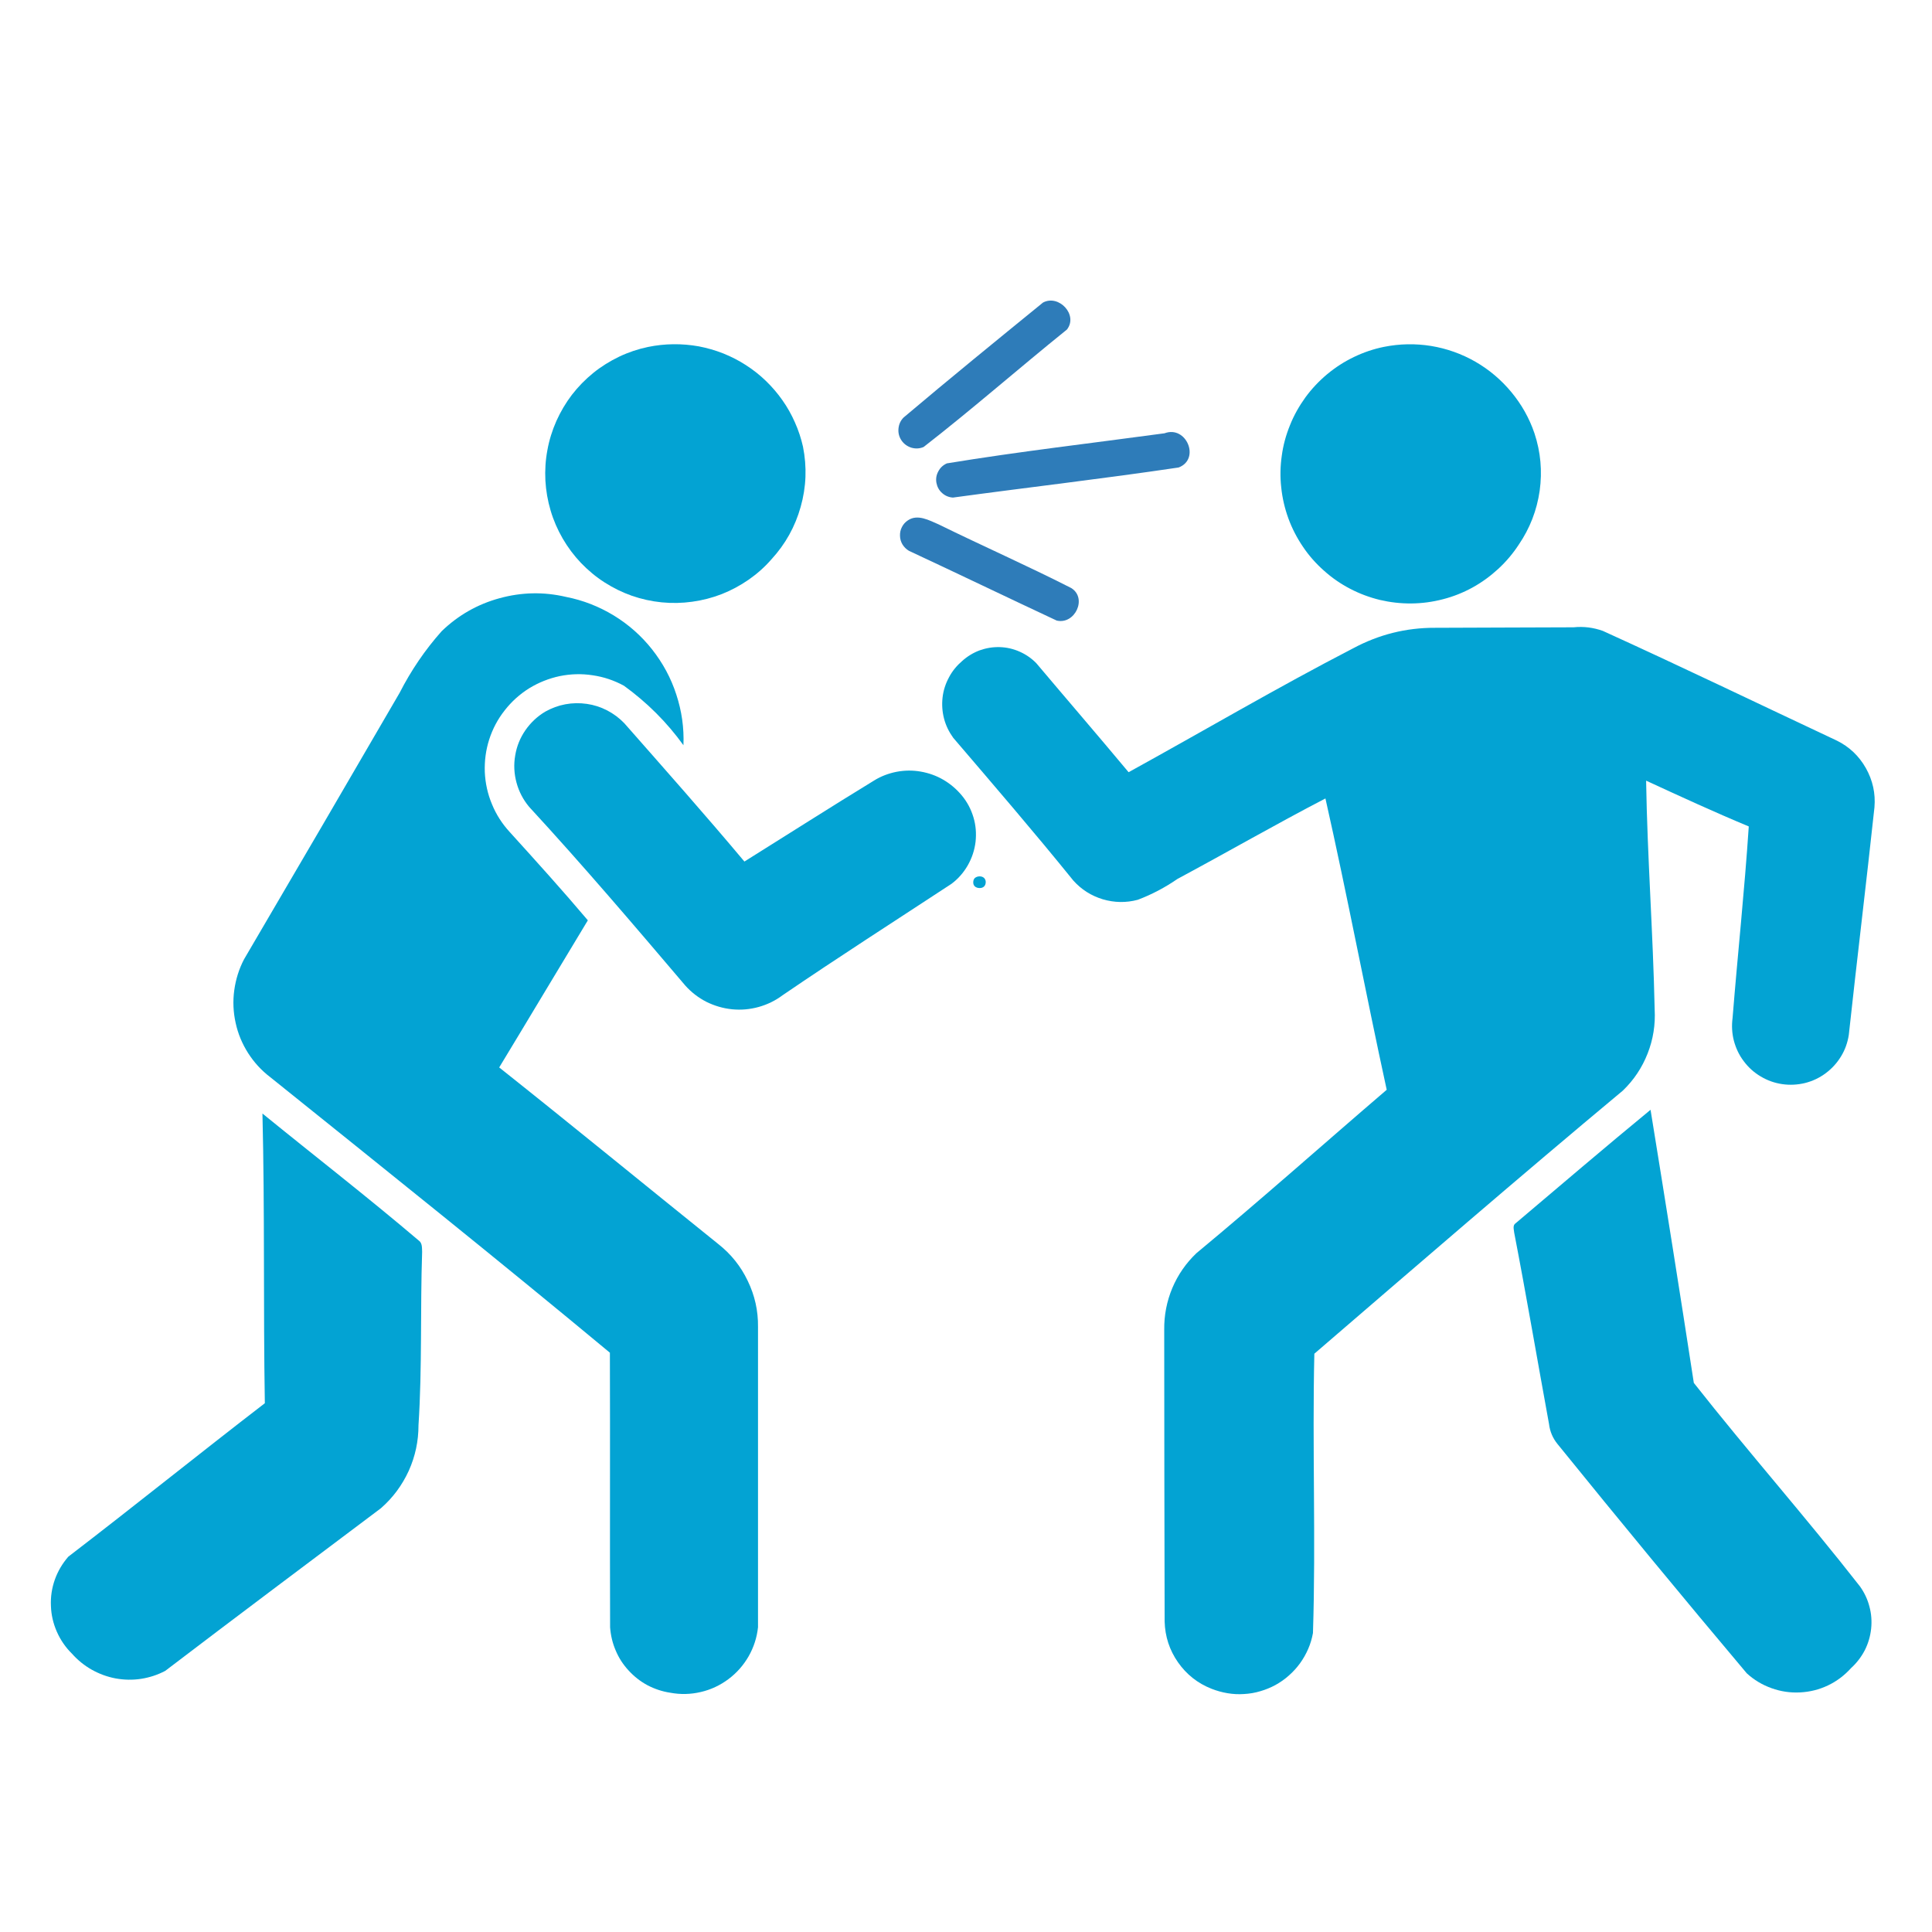
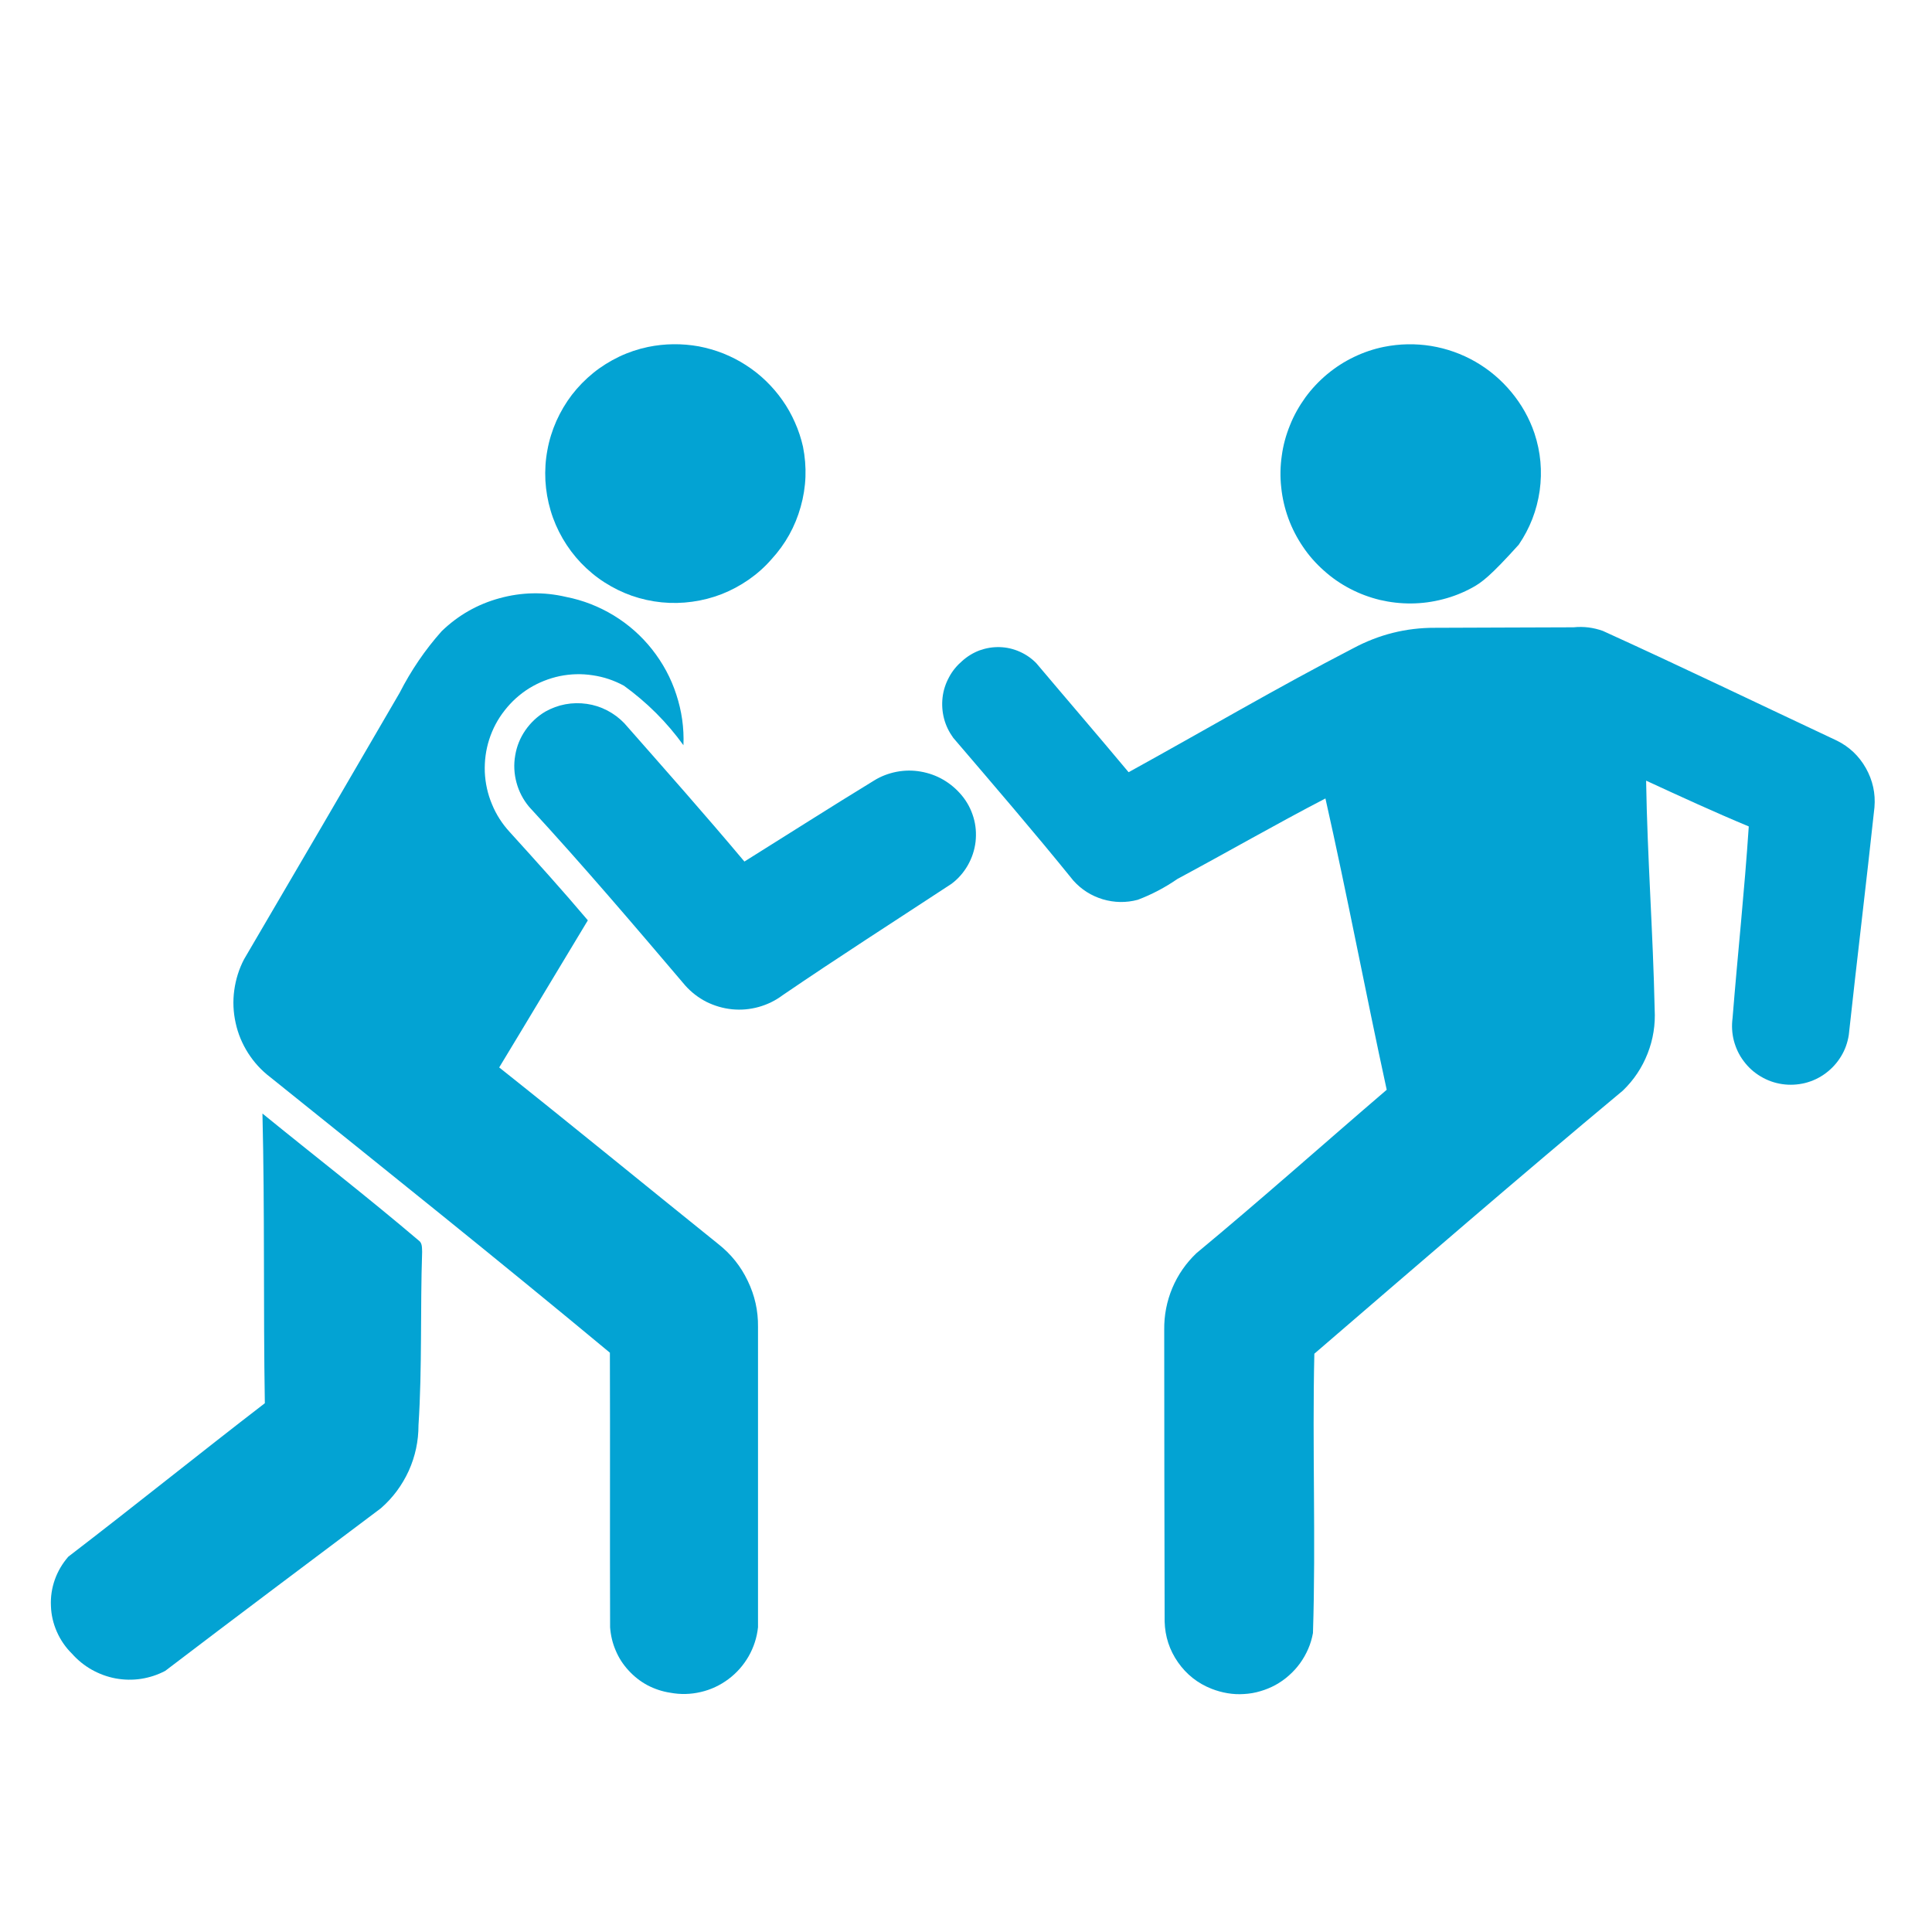
<svg xmlns="http://www.w3.org/2000/svg" width="100" zoomAndPan="magnify" viewBox="0 0 75 75" height="100" preserveAspectRatio="xMidYMid meet" version="1.2">
  <defs>
    <clipPath id="67f6f33a38">
-       <path d="M 34 11.328 L 42 11.328 L 42 18 L 34 18 Z M 34 11.328 " />
-     </clipPath>
+       </clipPath>
    <clipPath id="61cce03a5c">
      <path d="M 1.75 43 L 17 43 L 17 66 L 1.75 66 Z M 1.75 43 " />
    </clipPath>
  </defs>
  <g id="8a3feb5026">
    <g clip-rule="nonzero" clip-path="url(#67f6f33a38)">
      <path style=" stroke:none;fill-rule:nonzero;fill:#2e7cb9;fill-opacity:1;" d="M 40.488 11.746 C 41.105 11.414 41.863 12.227 41.418 12.793 C 39.551 14.297 37.746 15.883 35.855 17.352 C 35.699 17.418 35.539 17.426 35.379 17.379 C 35.219 17.328 35.09 17.234 34.996 17.098 C 34.902 16.957 34.863 16.805 34.879 16.637 C 34.895 16.469 34.961 16.324 35.078 16.207 C 36.863 14.699 38.68 13.219 40.488 11.746 Z M 40.488 11.746 " />
    </g>
    <path style=" stroke:none;fill-rule:nonzero;fill:#03a3d3;fill-opacity:1;" d="M 25.156 13.469 C 25.48 13.402 25.809 13.367 26.137 13.363 C 26.469 13.359 26.797 13.387 27.125 13.445 C 27.449 13.508 27.766 13.598 28.074 13.719 C 28.383 13.844 28.676 13.992 28.953 14.172 C 29.234 14.352 29.492 14.555 29.73 14.785 C 29.969 15.016 30.184 15.266 30.375 15.539 C 30.566 15.809 30.727 16.098 30.859 16.398 C 30.996 16.703 31.098 17.016 31.172 17.34 C 31.328 18.125 31.301 18.902 31.082 19.676 C 30.867 20.445 30.488 21.125 29.945 21.715 C 29.684 22.016 29.387 22.277 29.062 22.504 C 28.734 22.73 28.387 22.918 28.02 23.062 C 27.648 23.207 27.266 23.305 26.871 23.359 C 26.48 23.414 26.086 23.422 25.688 23.383 C 25.293 23.344 24.906 23.258 24.531 23.129 C 24.156 22.996 23.805 22.824 23.469 22.609 C 23.133 22.395 22.832 22.141 22.555 21.855 C 22.281 21.566 22.043 21.25 21.844 20.906 C 21.645 20.562 21.488 20.203 21.375 19.82 C 21.262 19.441 21.195 19.051 21.172 18.656 C 21.152 18.258 21.176 17.863 21.25 17.473 C 21.32 17.082 21.438 16.707 21.598 16.344 C 21.762 15.98 21.961 15.641 22.203 15.324 C 22.445 15.012 22.723 14.727 23.031 14.477 C 23.34 14.227 23.676 14.02 24.031 13.848 C 24.391 13.676 24.766 13.551 25.156 13.469 Z M 25.156 13.469 " />
-     <path style=" stroke:none;fill-rule:nonzero;fill:#03a3d3;fill-opacity:1;" d="M 53.727 13.465 C 54.332 13.344 54.941 13.332 55.555 13.43 C 56.164 13.531 56.738 13.734 57.277 14.043 C 57.812 14.352 58.277 14.746 58.672 15.223 C 59.066 15.699 59.367 16.23 59.566 16.816 C 59.809 17.547 59.875 18.289 59.77 19.051 C 59.66 19.812 59.391 20.508 58.957 21.145 C 58.73 21.492 58.465 21.805 58.16 22.086 C 57.855 22.367 57.523 22.609 57.16 22.809 C 56.797 23.008 56.414 23.16 56.016 23.262 C 55.613 23.367 55.207 23.422 54.793 23.426 C 54.375 23.43 53.969 23.383 53.566 23.289 C 53.164 23.191 52.777 23.047 52.41 22.855 C 52.043 22.664 51.703 22.43 51.395 22.152 C 51.086 21.879 50.812 21.57 50.582 21.227 C 50.348 20.883 50.16 20.52 50.016 20.129 C 49.875 19.742 49.781 19.34 49.738 18.93 C 49.691 18.516 49.699 18.105 49.758 17.695 C 49.812 17.285 49.922 16.887 50.078 16.504 C 50.23 16.121 50.434 15.762 50.676 15.426 C 50.922 15.09 51.203 14.793 51.52 14.527 C 51.84 14.262 52.184 14.039 52.559 13.859 C 52.93 13.68 53.32 13.547 53.727 13.465 Z M 53.727 13.465 " />
-     <path style=" stroke:none;fill-rule:nonzero;fill:#2e7cb9;fill-opacity:1;" d="M 45.207 16.82 C 46.055 16.5 46.609 17.824 45.754 18.148 C 42.84 18.582 39.91 18.918 36.992 19.316 C 36.832 19.305 36.691 19.246 36.574 19.141 C 36.453 19.035 36.383 18.902 36.352 18.746 C 36.324 18.586 36.348 18.438 36.426 18.297 C 36.5 18.156 36.609 18.055 36.758 17.988 C 39.562 17.527 42.391 17.203 45.207 16.82 Z M 45.207 16.82 " />
-     <path style=" stroke:none;fill-rule:nonzero;fill:#2e7cb9;fill-opacity:1;" d="M 35.246 20.199 C 35.621 19.945 36.07 20.199 36.434 20.355 C 38.145 21.195 39.891 21.965 41.586 22.828 C 42.219 23.223 41.727 24.258 41.02 24.09 C 39.105 23.195 37.203 22.277 35.285 21.383 C 35.18 21.32 35.098 21.238 35.035 21.137 C 34.973 21.035 34.941 20.922 34.938 20.801 C 34.934 20.68 34.957 20.566 35.012 20.461 C 35.066 20.352 35.145 20.266 35.246 20.199 Z M 35.246 20.199 " />
+     <path style=" stroke:none;fill-rule:nonzero;fill:#03a3d3;fill-opacity:1;" d="M 53.727 13.465 C 54.332 13.344 54.941 13.332 55.555 13.43 C 56.164 13.531 56.738 13.734 57.277 14.043 C 57.812 14.352 58.277 14.746 58.672 15.223 C 59.066 15.699 59.367 16.23 59.566 16.816 C 59.809 17.547 59.875 18.289 59.77 19.051 C 59.66 19.812 59.391 20.508 58.957 21.145 C 57.855 22.367 57.523 22.609 57.16 22.809 C 56.797 23.008 56.414 23.16 56.016 23.262 C 55.613 23.367 55.207 23.422 54.793 23.426 C 54.375 23.43 53.969 23.383 53.566 23.289 C 53.164 23.191 52.777 23.047 52.41 22.855 C 52.043 22.664 51.703 22.43 51.395 22.152 C 51.086 21.879 50.812 21.57 50.582 21.227 C 50.348 20.883 50.16 20.52 50.016 20.129 C 49.875 19.742 49.781 19.34 49.738 18.93 C 49.691 18.516 49.699 18.105 49.758 17.695 C 49.812 17.285 49.922 16.887 50.078 16.504 C 50.23 16.121 50.434 15.762 50.676 15.426 C 50.922 15.09 51.203 14.793 51.52 14.527 C 51.84 14.262 52.184 14.039 52.559 13.859 C 52.93 13.68 53.32 13.547 53.727 13.465 Z M 53.727 13.465 " />
    <path style=" stroke:none;fill-rule:nonzero;fill:#03a3d3;fill-opacity:1;" d="M 17.148 24.5 C 17.789 23.883 18.535 23.457 19.391 23.223 C 20.246 22.988 21.109 22.969 21.973 23.172 C 22.633 23.301 23.25 23.543 23.824 23.891 C 24.398 24.242 24.895 24.68 25.312 25.207 C 25.73 25.738 26.047 26.32 26.254 26.961 C 26.465 27.602 26.559 28.258 26.531 28.93 C 25.887 28.035 25.117 27.27 24.223 26.621 C 23.844 26.414 23.438 26.277 23.012 26.215 C 22.582 26.148 22.156 26.16 21.73 26.246 C 21.309 26.336 20.914 26.492 20.543 26.719 C 20.176 26.949 19.859 27.234 19.594 27.574 C 19.324 27.914 19.125 28.293 18.992 28.703 C 18.859 29.117 18.805 29.539 18.82 29.973 C 18.84 30.402 18.93 30.82 19.098 31.219 C 19.262 31.621 19.492 31.977 19.785 32.297 C 20.812 33.43 21.836 34.562 22.82 35.727 C 21.668 37.629 20.531 39.539 19.379 41.438 C 22.23 43.703 25.047 46.012 27.883 48.293 C 28.375 48.68 28.758 49.156 29.027 49.723 C 29.301 50.289 29.434 50.883 29.426 51.512 C 29.422 55.398 29.43 59.281 29.426 63.168 C 29.383 63.57 29.262 63.945 29.062 64.297 C 28.859 64.648 28.602 64.941 28.277 65.184 C 27.953 65.426 27.594 65.594 27.203 65.684 C 26.809 65.777 26.414 65.785 26.016 65.711 C 25.707 65.664 25.414 65.566 25.137 65.422 C 24.859 65.273 24.617 65.082 24.406 64.852 C 24.191 64.621 24.023 64.363 23.902 64.074 C 23.777 63.785 23.707 63.484 23.684 63.172 C 23.672 59.621 23.688 56.066 23.676 52.512 C 19.324 48.895 14.902 45.359 10.492 41.816 C 10.148 41.555 9.863 41.242 9.633 40.883 C 9.402 40.52 9.238 40.129 9.148 39.711 C 9.055 39.293 9.035 38.867 9.094 38.441 C 9.152 38.02 9.277 37.613 9.477 37.234 C 11.496 33.793 13.508 30.348 15.512 26.898 C 15.957 26.027 16.5 25.227 17.148 24.5 Z M 17.148 24.5 " />
    <path style=" stroke:none;fill-rule:nonzero;fill:#03a3d3;fill-opacity:1;" d="M 52.535 25.164 C 53.527 24.633 54.582 24.367 55.707 24.371 C 57.5 24.359 59.289 24.363 61.082 24.352 C 61.473 24.312 61.852 24.359 62.223 24.492 C 65.266 25.875 68.277 27.328 71.305 28.75 C 71.789 28.988 72.168 29.348 72.434 29.82 C 72.699 30.293 72.812 30.801 72.766 31.34 C 72.449 34.289 72.09 37.23 71.77 40.176 C 71.723 40.477 71.625 40.754 71.469 41.008 C 71.312 41.266 71.113 41.484 70.871 41.664 C 70.629 41.844 70.363 41.969 70.07 42.043 C 69.781 42.113 69.484 42.129 69.188 42.086 C 68.891 42.043 68.613 41.945 68.352 41.789 C 68.094 41.637 67.875 41.441 67.695 41.199 C 67.512 40.961 67.387 40.691 67.309 40.402 C 67.234 40.109 67.219 39.816 67.258 39.52 C 67.457 37.039 67.723 34.562 67.887 32.082 C 66.543 31.523 65.223 30.914 63.902 30.305 C 63.949 33.27 64.172 36.223 64.234 39.188 C 64.266 39.777 64.176 40.348 63.961 40.895 C 63.746 41.445 63.426 41.926 63 42.336 C 58.969 45.695 55 49.129 51.023 52.551 C 50.938 56.164 51.086 59.781 50.969 63.395 C 50.93 63.605 50.871 63.812 50.785 64.008 C 50.699 64.207 50.594 64.391 50.469 64.566 C 50.344 64.738 50.199 64.898 50.039 65.039 C 49.879 65.184 49.703 65.305 49.516 65.41 C 49.328 65.512 49.129 65.594 48.926 65.652 C 48.719 65.715 48.508 65.75 48.293 65.762 C 48.078 65.777 47.867 65.766 47.652 65.73 C 47.441 65.695 47.234 65.637 47.035 65.559 C 46.496 65.348 46.062 65.004 45.73 64.531 C 45.398 64.055 45.227 63.527 45.211 62.949 C 45.203 59.172 45.195 55.398 45.195 51.625 C 45.188 51.062 45.293 50.52 45.508 50.004 C 45.727 49.484 46.043 49.031 46.449 48.645 C 48.949 46.574 51.371 44.414 53.832 42.305 C 53.012 38.543 52.301 34.754 51.453 30.996 C 49.52 32 47.629 33.09 45.707 34.121 C 45.227 34.453 44.715 34.723 44.168 34.93 C 43.715 35.051 43.262 35.043 42.809 34.91 C 42.359 34.773 41.977 34.531 41.664 34.18 C 40.145 32.301 38.57 30.473 37.004 28.641 C 36.84 28.414 36.719 28.168 36.648 27.898 C 36.578 27.629 36.559 27.355 36.59 27.078 C 36.621 26.801 36.707 26.539 36.84 26.293 C 36.969 26.047 37.145 25.836 37.355 25.656 C 37.555 25.477 37.781 25.34 38.031 25.246 C 38.285 25.156 38.543 25.113 38.812 25.121 C 39.078 25.129 39.336 25.188 39.582 25.297 C 39.828 25.406 40.043 25.555 40.23 25.746 C 41.422 27.16 42.629 28.559 43.812 29.977 C 46.723 28.375 49.586 26.688 52.535 25.164 Z M 52.535 25.164 " />
    <path style=" stroke:none;fill-rule:nonzero;fill:#03a3d3;fill-opacity:1;" d="M 21.168 27.625 C 21.414 27.488 21.672 27.391 21.949 27.34 C 22.223 27.289 22.5 27.285 22.777 27.324 C 23.055 27.363 23.32 27.449 23.57 27.578 C 23.816 27.707 24.039 27.871 24.234 28.074 C 25.801 29.855 27.375 31.629 28.898 33.445 C 30.574 32.398 32.242 31.332 33.93 30.301 C 34.199 30.133 34.492 30.023 34.805 29.961 C 35.117 29.902 35.43 29.898 35.742 29.953 C 36.055 30.008 36.352 30.113 36.625 30.273 C 36.898 30.434 37.137 30.637 37.34 30.883 C 37.547 31.133 37.695 31.414 37.789 31.727 C 37.883 32.039 37.906 32.355 37.871 32.68 C 37.832 33.004 37.73 33.309 37.57 33.59 C 37.41 33.871 37.199 34.113 36.938 34.309 C 34.75 35.746 32.547 37.156 30.383 38.633 C 30.102 38.844 29.789 38.996 29.453 39.09 C 29.113 39.184 28.77 39.215 28.418 39.18 C 28.07 39.145 27.738 39.047 27.422 38.891 C 27.109 38.73 26.836 38.52 26.602 38.258 C 24.613 35.918 22.621 33.578 20.539 31.32 C 20.309 31.043 20.145 30.73 20.051 30.383 C 19.957 30.035 19.938 29.684 20 29.328 C 20.059 28.969 20.191 28.645 20.395 28.348 C 20.602 28.051 20.859 27.809 21.168 27.625 Z M 21.168 27.625 " />
-     <path style=" stroke:none;fill-rule:nonzero;fill:#03a3d3;fill-opacity:1;" d="M 58.84 47.484 C 60.582 46.012 62.312 44.531 64.074 43.082 C 64.648 46.617 65.211 50.148 65.754 53.684 C 67.855 56.352 70.109 58.902 72.199 61.578 C 72.371 61.816 72.496 62.078 72.57 62.363 C 72.648 62.648 72.668 62.938 72.637 63.23 C 72.605 63.523 72.523 63.801 72.391 64.062 C 72.254 64.324 72.078 64.555 71.859 64.754 C 71.605 65.035 71.309 65.262 70.965 65.426 C 70.621 65.59 70.258 65.68 69.879 65.699 C 69.496 65.719 69.129 65.664 68.77 65.535 C 68.41 65.406 68.09 65.215 67.809 64.957 C 65.332 62.016 62.883 59.047 60.461 56.055 C 60.277 55.828 60.168 55.57 60.133 55.281 C 59.68 52.805 59.258 50.324 58.781 47.852 C 58.77 47.727 58.711 47.566 58.84 47.484 Z M 58.84 47.484 " />
    <g clip-rule="nonzero" clip-path="url(#61cce03a5c)">
      <path style=" stroke:none;fill-rule:nonzero;fill:#03a3d3;fill-opacity:1;" d="M 10.188 43.227 C 12.207 44.871 14.27 46.469 16.254 48.156 C 16.398 48.254 16.379 48.441 16.387 48.598 C 16.312 50.84 16.391 53.086 16.246 55.324 C 16.246 55.945 16.121 56.535 15.867 57.098 C 15.609 57.66 15.25 58.145 14.785 58.551 C 11.992 60.652 9.191 62.746 6.414 64.863 C 6.117 65.02 5.805 65.121 5.477 65.172 C 5.145 65.223 4.816 65.215 4.488 65.156 C 4.16 65.094 3.852 64.98 3.559 64.816 C 3.27 64.652 3.016 64.445 2.793 64.195 C 2.543 63.949 2.348 63.664 2.207 63.344 C 2.066 63.023 1.988 62.691 1.977 62.34 C 1.961 61.992 2.012 61.652 2.129 61.32 C 2.246 60.992 2.422 60.695 2.652 60.43 C 5.211 58.469 7.723 56.441 10.281 54.473 C 10.219 50.727 10.281 46.977 10.188 43.227 Z M 10.188 43.227 " />
    </g>
    <g style="fill:#03a3d3;fill-opacity:1;">
      <g transform="translate(37.5, 34.458)">
-         <path style="stroke:none" d="M 0.531 0.016 C 0.457 0.016 0.395 -0.004 0.344 -0.047 C 0.301 -0.086 0.281 -0.141 0.281 -0.203 C 0.281 -0.273 0.301 -0.332 0.344 -0.375 C 0.395 -0.414 0.457 -0.438 0.531 -0.438 C 0.602 -0.438 0.66 -0.414 0.703 -0.375 C 0.742 -0.332 0.766 -0.281 0.766 -0.219 C 0.766 -0.145 0.742 -0.086 0.703 -0.047 C 0.66 -0.004 0.602 0.016 0.531 0.016 Z M 0.531 0.016 " />
-       </g>
+         </g>
    </g>
  </g>
</svg>